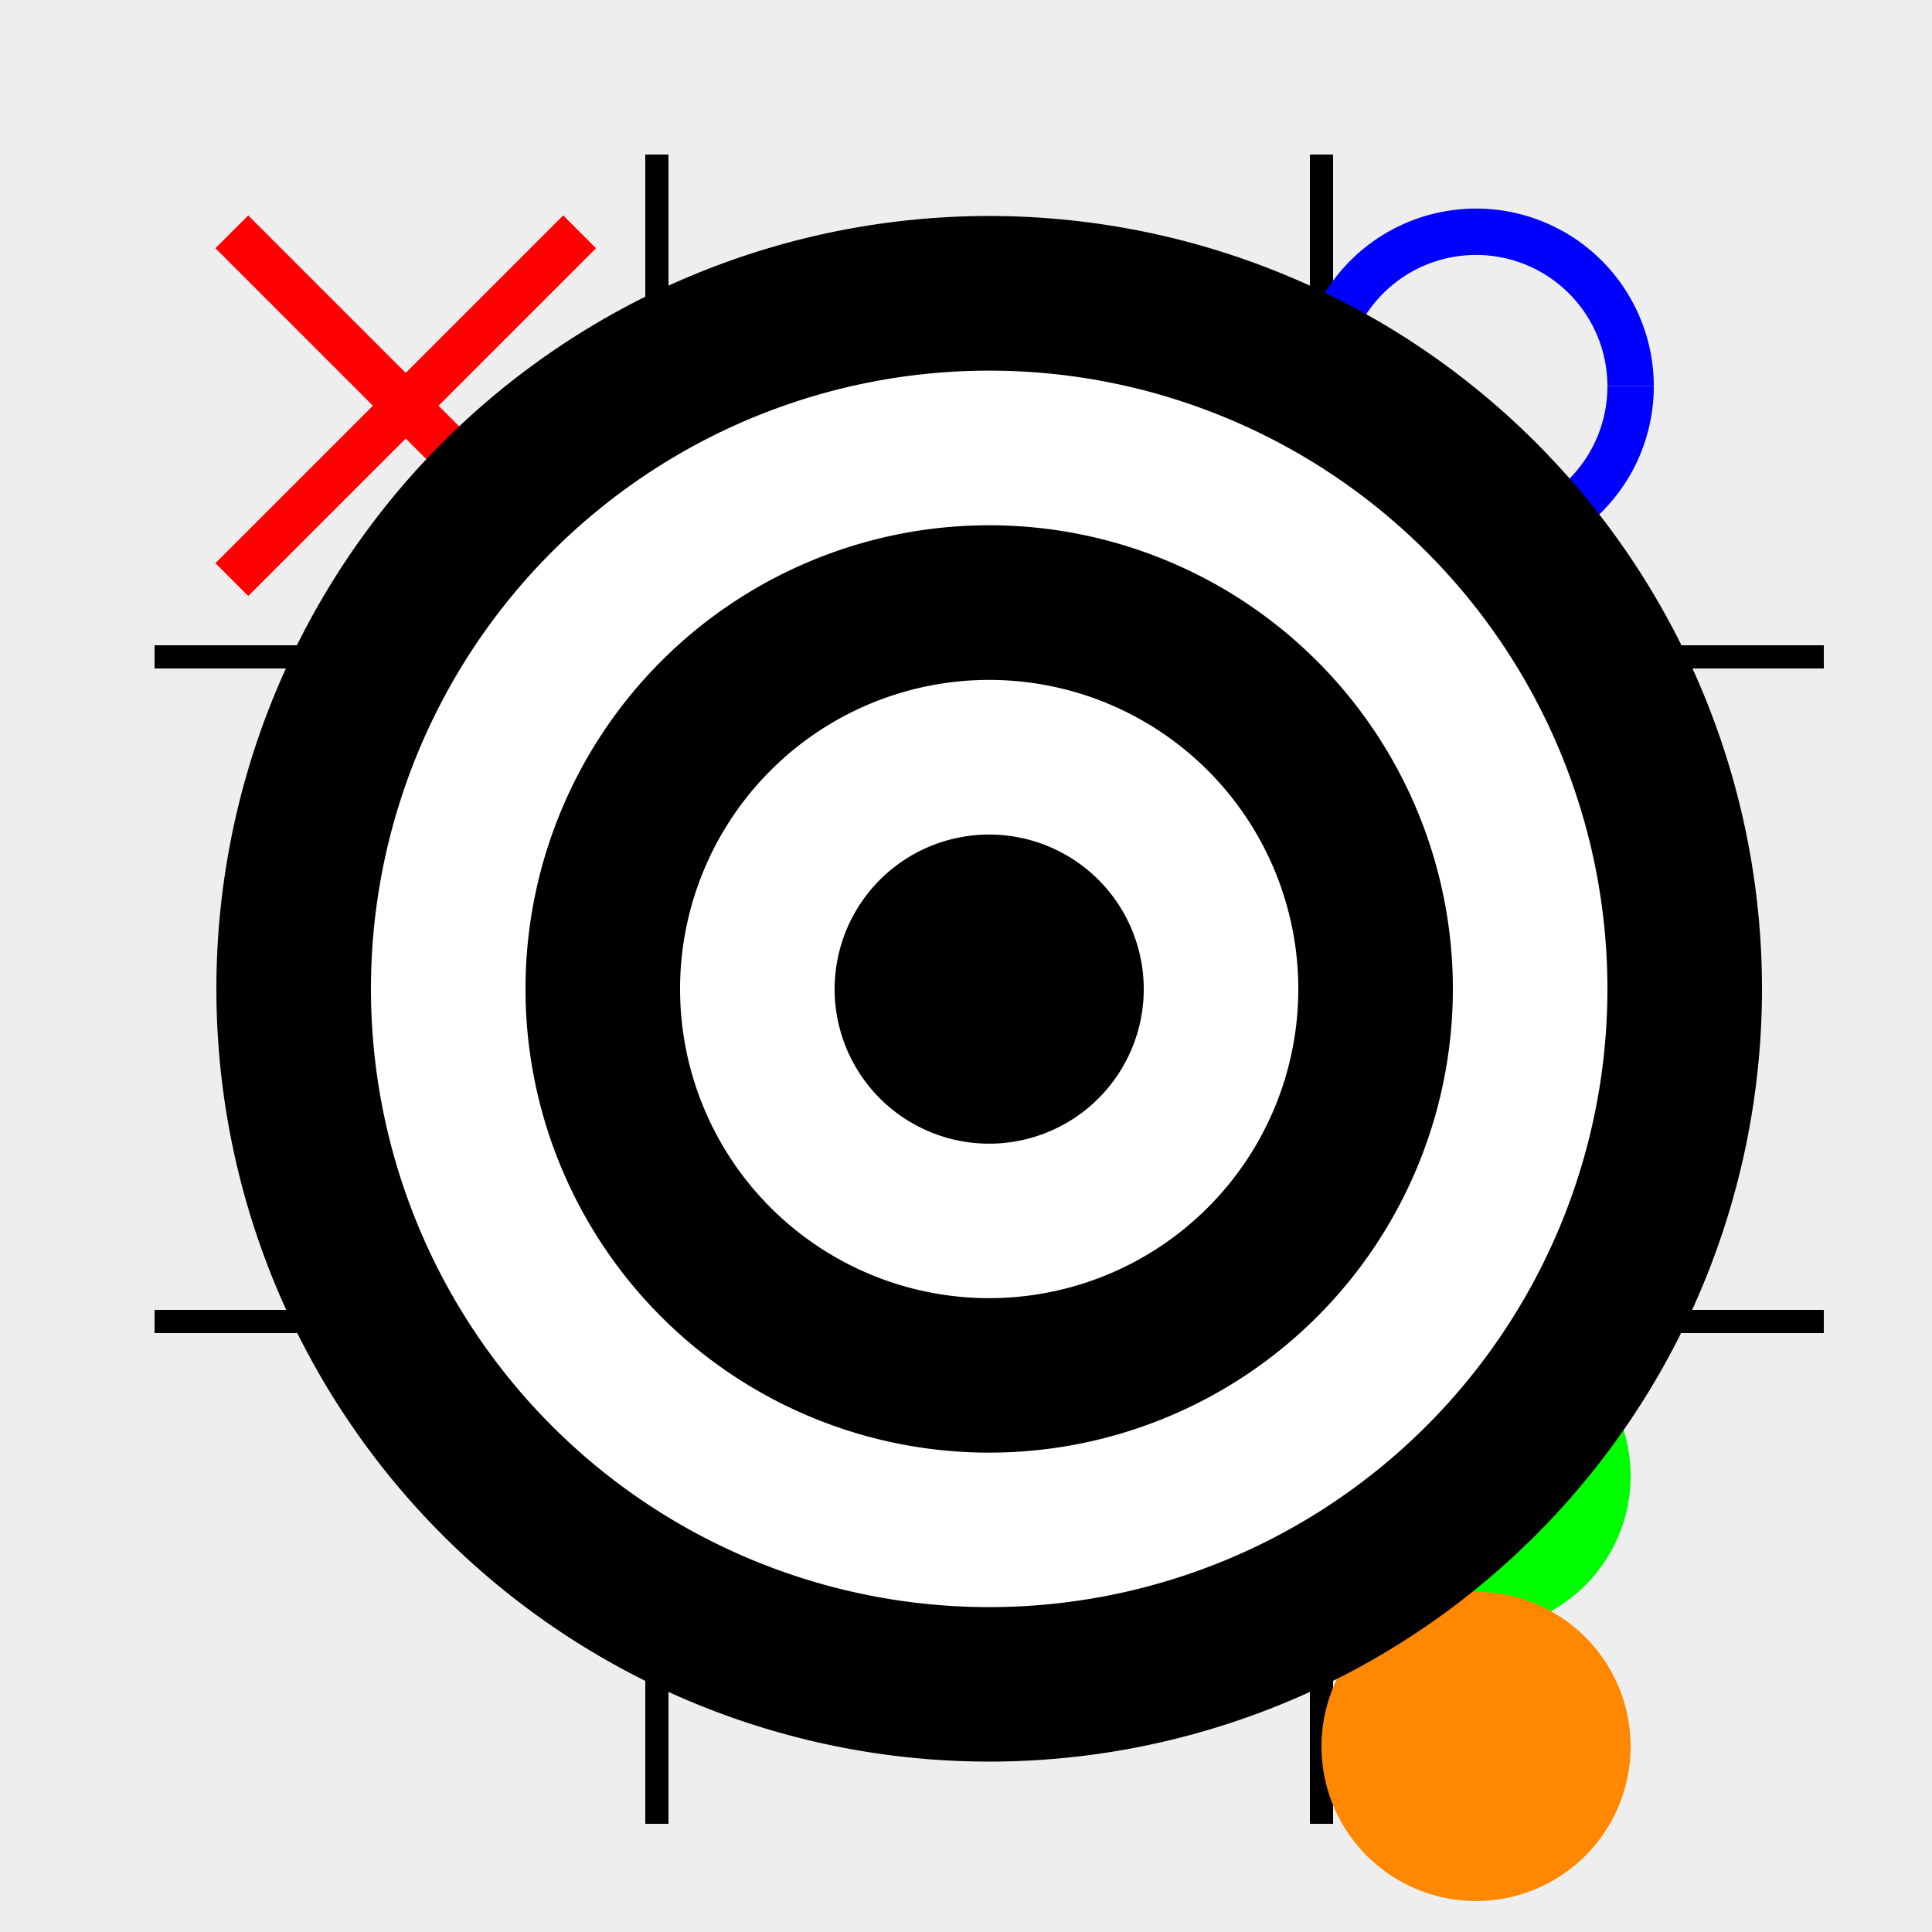
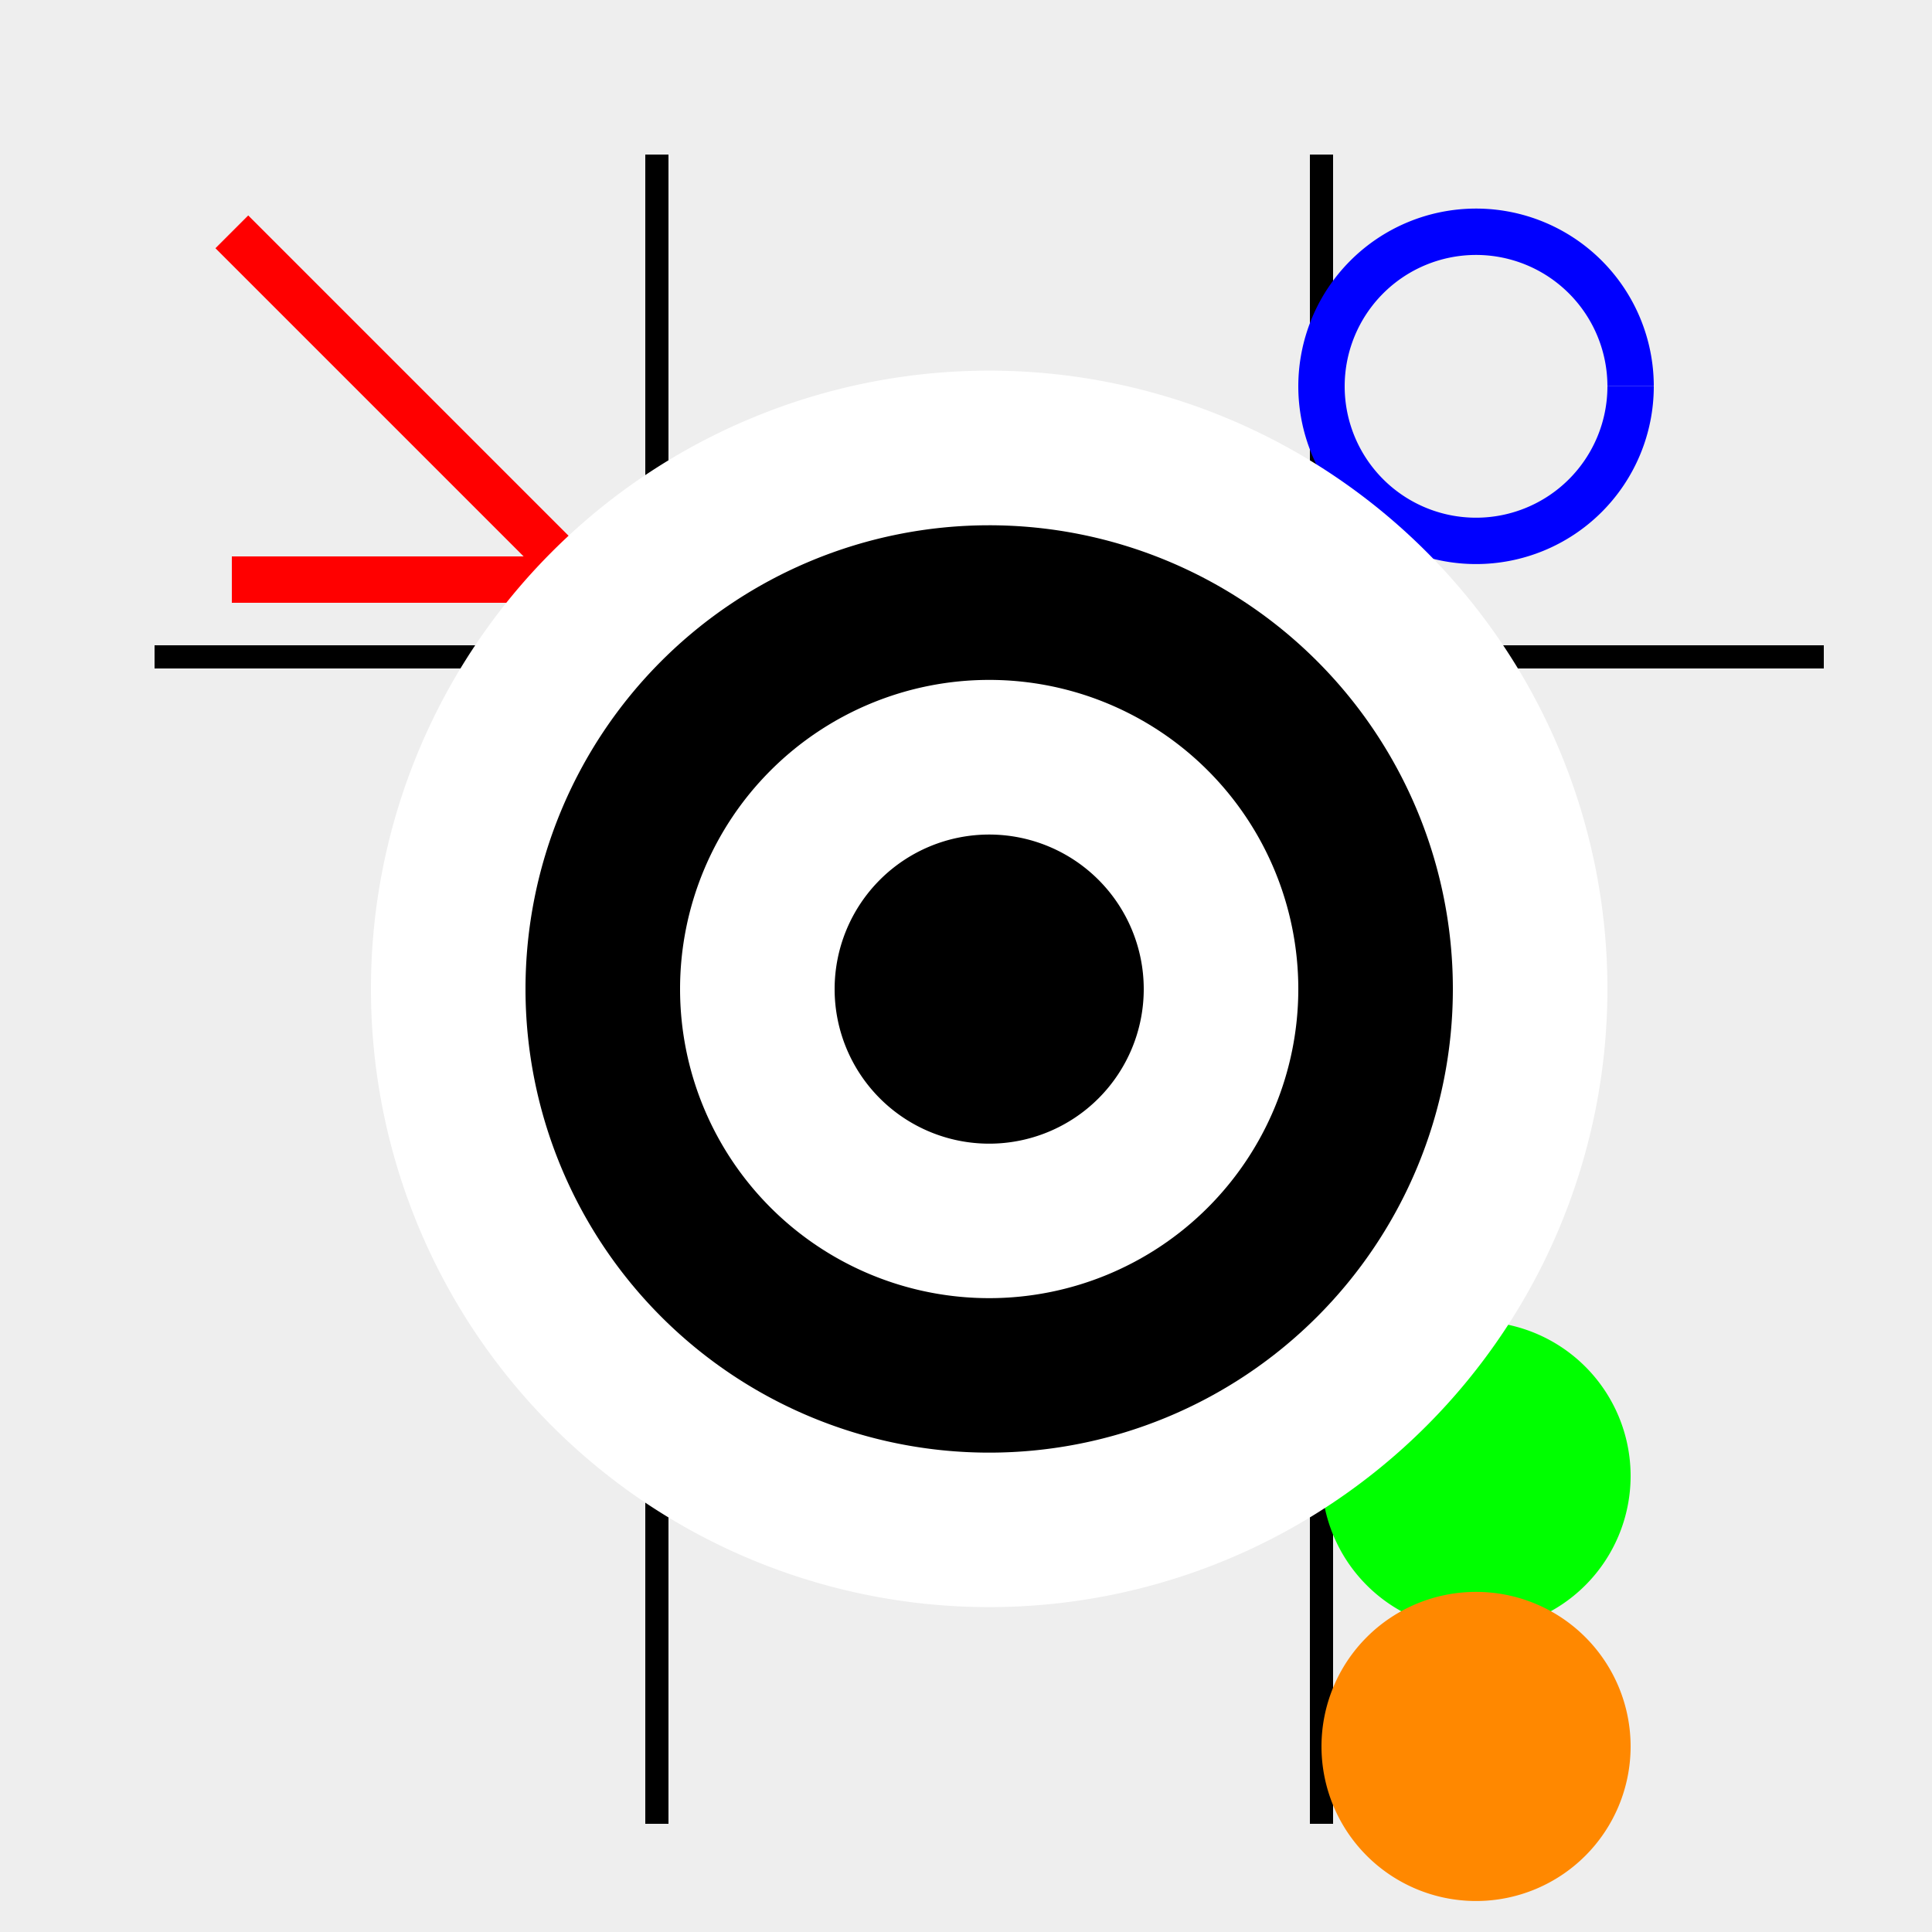
<svg xmlns="http://www.w3.org/2000/svg" width="500" height="500">
  <defs />
  <g>
    <rect fill="#eee" stroke="none" x="0" y="0" width="512" height="512" />
    <path fill="none" stroke="#000" paint-order="fill stroke markers" d=" M 170 40 L 170 472" stroke-miterlimit="10" stroke-width="6" stroke-dasharray="" />
    <path fill="none" stroke="#000" paint-order="fill stroke markers" d=" M 342 40 L 342 472" stroke-miterlimit="10" stroke-width="6" stroke-dasharray="" />
    <path fill="none" stroke="#000" paint-order="fill stroke markers" d=" M 40 170 L 472 170" stroke-miterlimit="10" stroke-width="6" stroke-dasharray="" />
-     <path fill="none" stroke="#000" paint-order="fill stroke markers" d=" M 40 342 L 472 342" stroke-miterlimit="10" stroke-width="6" stroke-dasharray="" />
-     <path fill="none" stroke="#f00" paint-order="fill stroke markers" d=" M 60 60 L 150 150 M 150 60 L 60 150" stroke-miterlimit="10" stroke-width="12" stroke-dasharray="" />
+     <path fill="none" stroke="#f00" paint-order="fill stroke markers" d=" M 60 60 L 150 150 L 60 150" stroke-miterlimit="10" stroke-width="12" stroke-dasharray="" />
    <path fill="none" stroke="#00f" paint-order="fill stroke markers" d=" M 422 100 A 40 40 0 1 1 422 99.96" stroke-miterlimit="10" stroke-width="12" stroke-dasharray="" />
    <path fill="#0f0" stroke="none" paint-order="stroke fill markers" d=" M 422 382 A 40 40 0 1 1 422 381.96" />
    <path fill="#f80" stroke="none" paint-order="stroke fill markers" d=" M 422 452 A 40 40 0 1 1 422 451.96" />
-     <path fill="#000" stroke="none" paint-order="stroke fill markers" d=" M 456 256 A 200 200 0 1 1 456 255.8" />
    <path fill="#fff" stroke="none" paint-order="stroke fill markers" d=" M 416 256 A 160 160 0 1 1 416 255.84" />
    <path fill="#000" stroke="none" paint-order="stroke fill markers" d=" M 376 256 A 120 120 0 1 1 376 255.88" />
    <path fill="#fff" stroke="none" paint-order="stroke fill markers" d=" M 336 256 A 80 80 0 1 1 336 255.92" />
    <path fill="#000" stroke="none" paint-order="stroke fill markers" d=" M 296 256 A 40 40 0 1 1 296 255.96" />
  </g>
</svg>